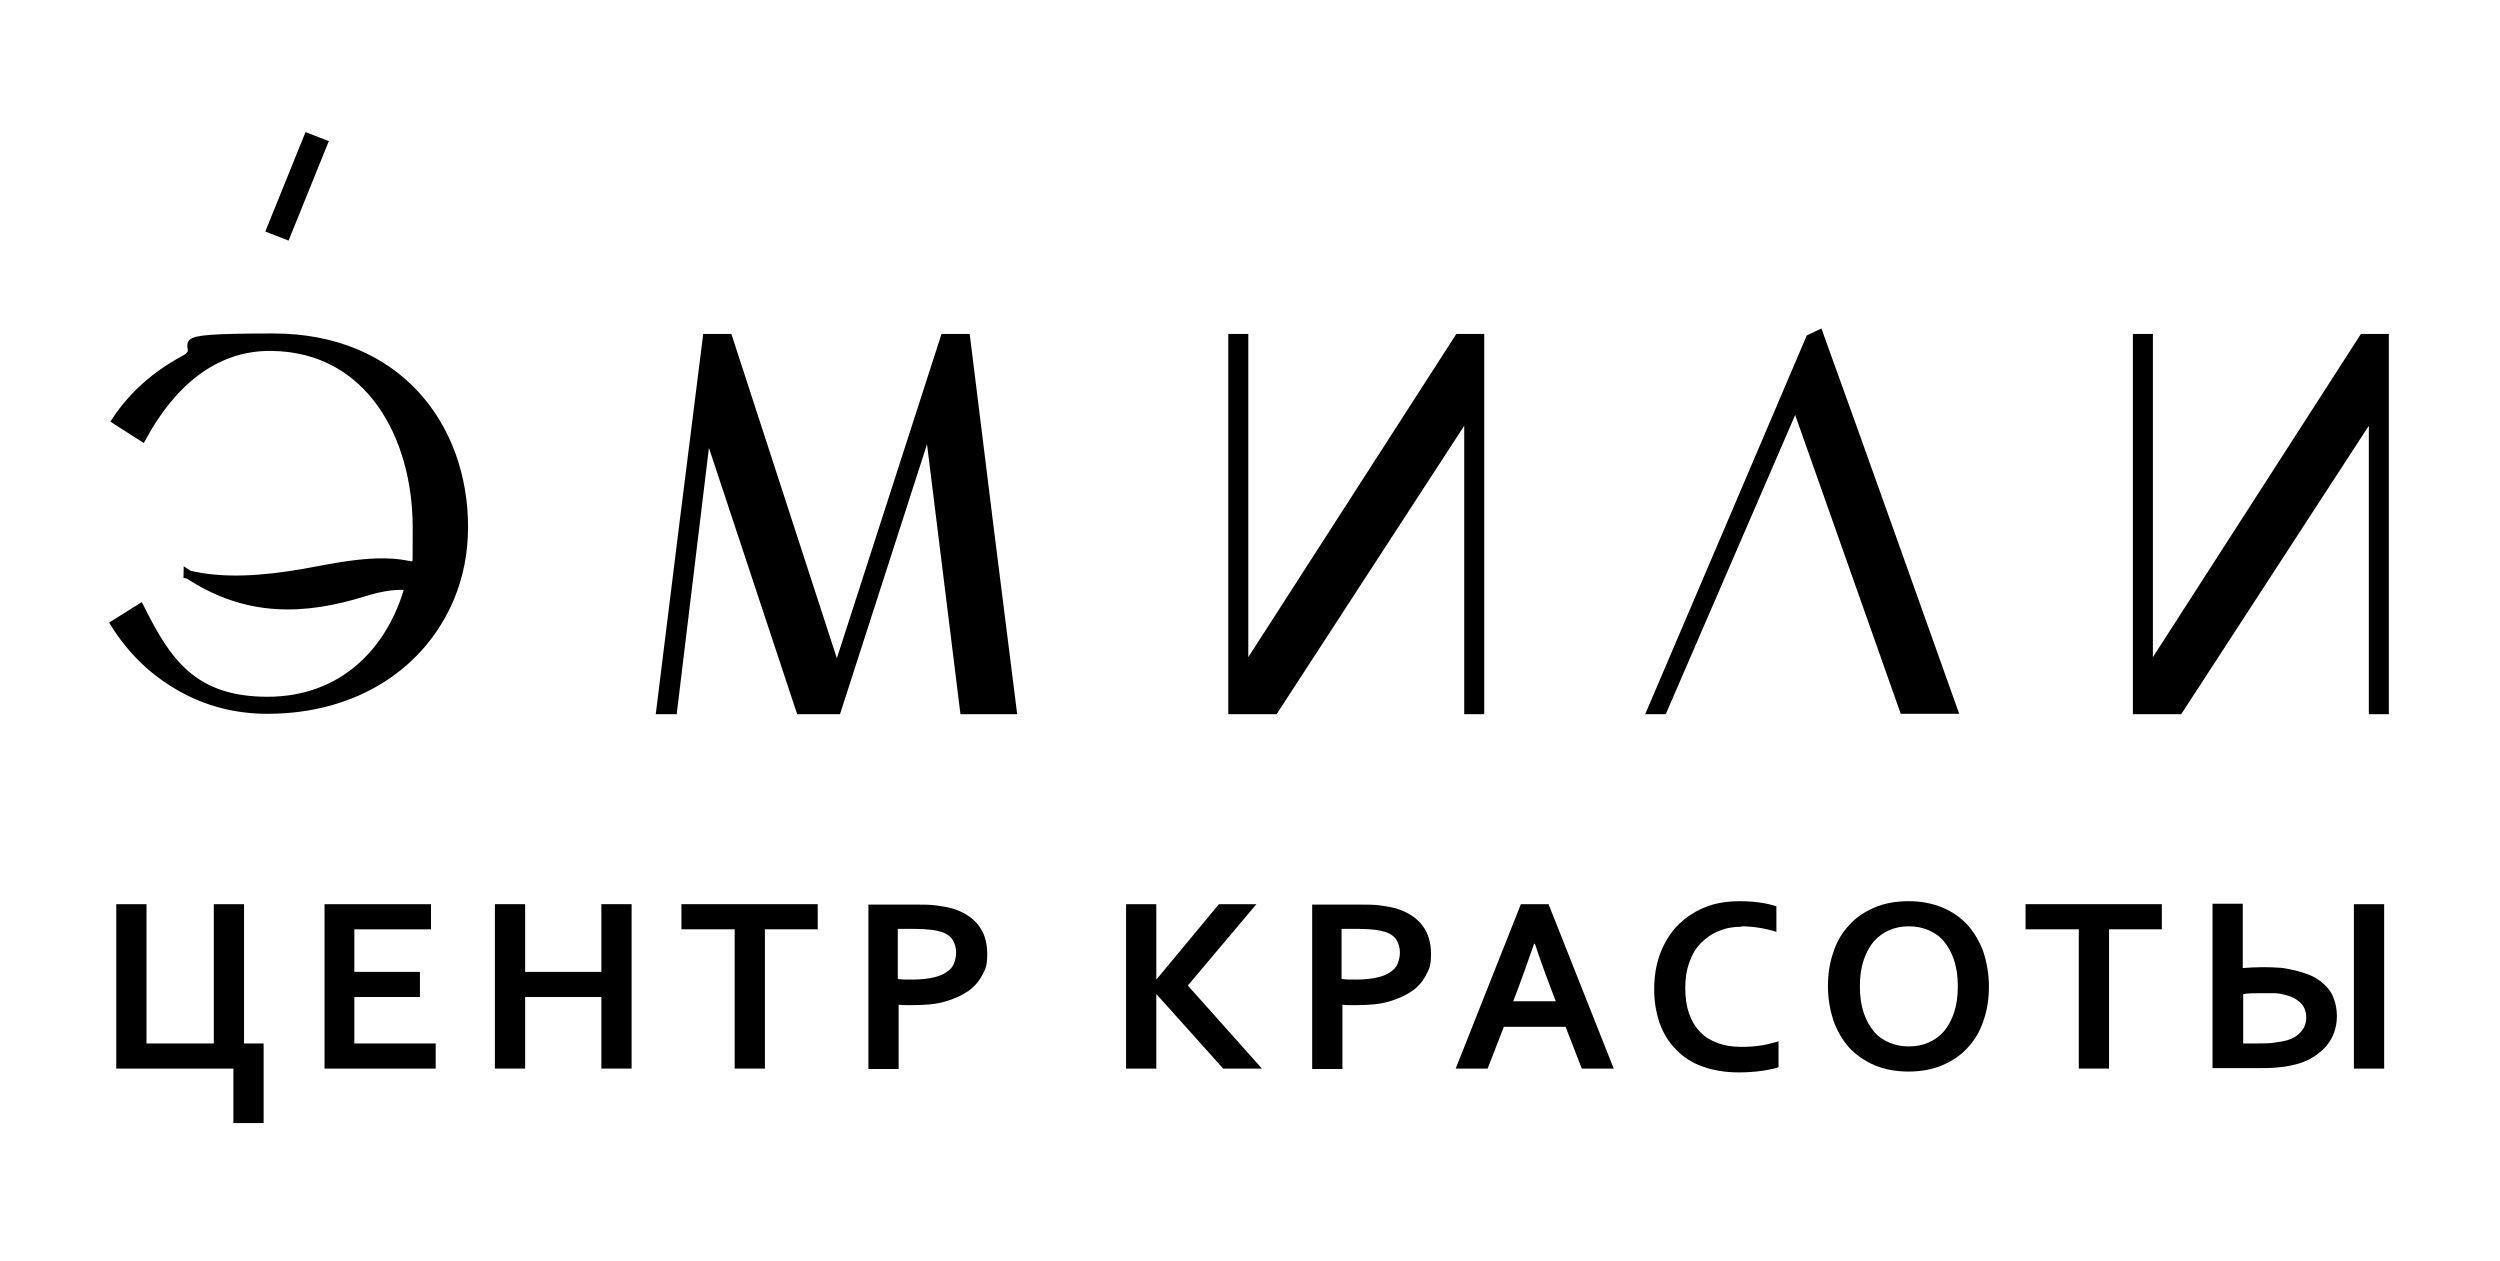
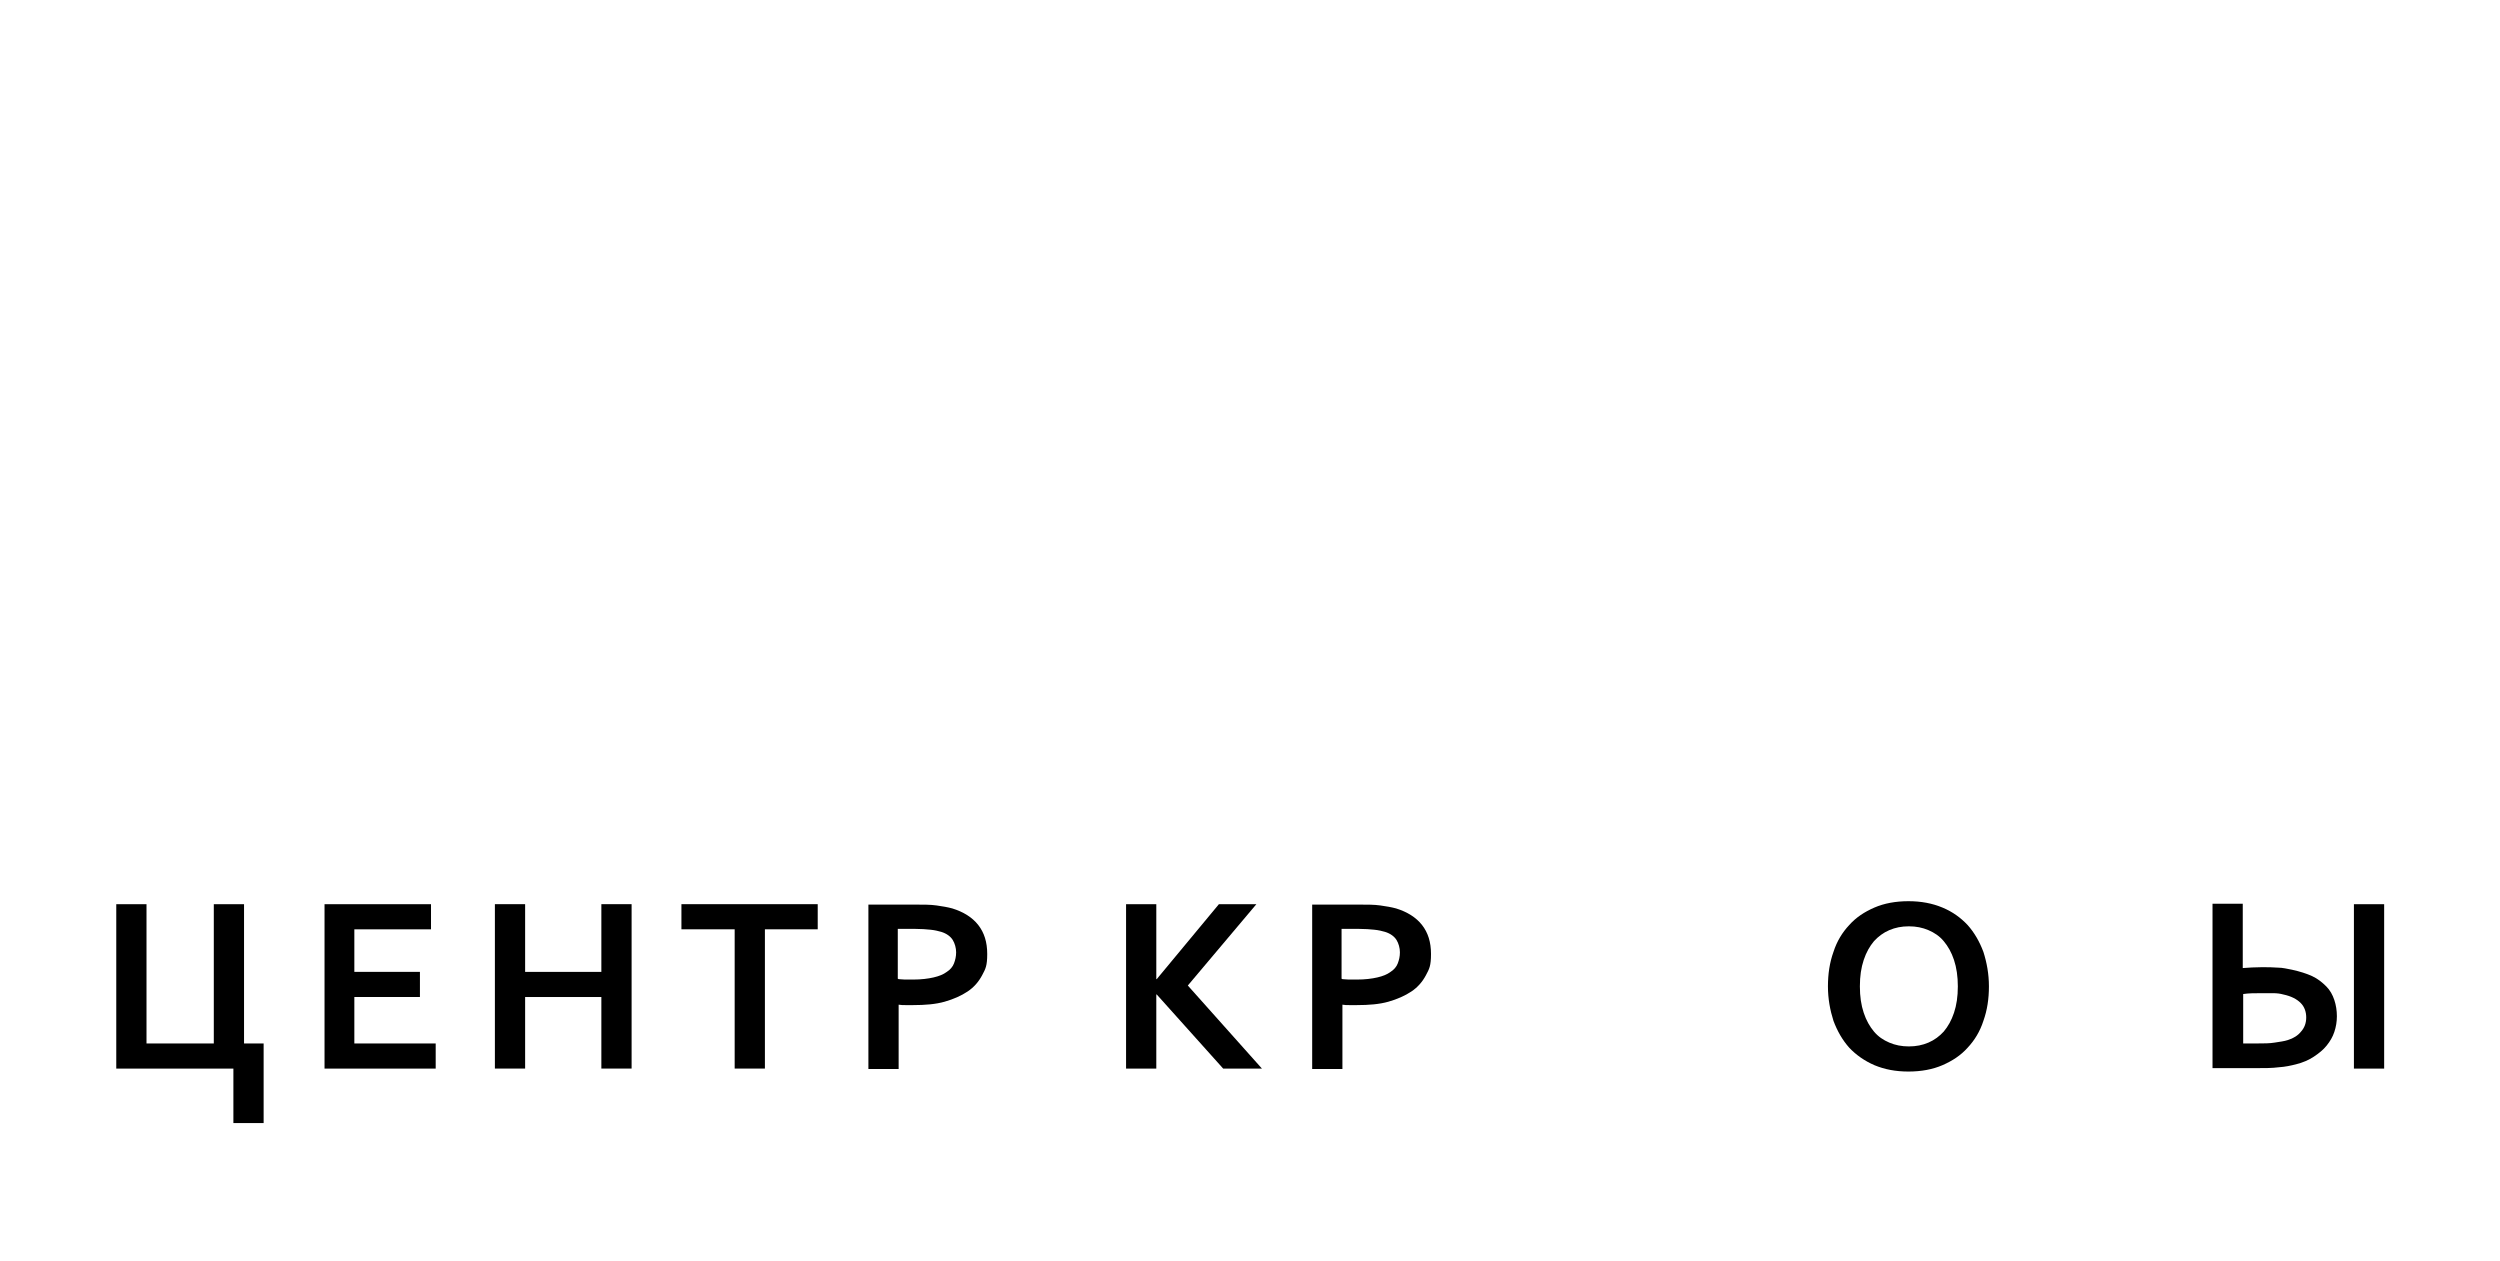
<svg xmlns="http://www.w3.org/2000/svg" id="_Слой_1" data-name="Слой 1" version="1.1" viewBox="0 0 587 296">
  <defs>
    <style> .cls-1 { stroke-width: 0px; } .cls-1, .cls-2 { fill: #000; } .cls-2 { stroke: #000; stroke-miterlimit: 10; stroke-width: 2px; } </style>
  </defs>
-   <path class="cls-2" d="M157.3,166.7h-2.2c3.6-29.1,7.2-58.2,10.9-87.3h5l25.5,78.4,25.3-78.4h5c3.6,29.1,7.2,58.2,10.9,87.3h-11.3l-8.3-67-21.6,67h-8.6l-21.9-66.1-8,66.1h-.5ZM44.1,134.8c14,9.3,27.6,8.5,41.2,4.3,4.8-1.5,8-1.8,10.8-1.5-4.2,15.4-15.7,27-33.3,27s-23.7-9.4-29.9-21.8l-5.9,3.7c3.9,6.2,8.9,11.1,15.2,14.7,6.3,3.6,13.1,5.4,20.6,5.4,20.9,0,36.3-10.7,42.8-26.1h0,0c2.2-5.2,3.3-10.8,3.3-16.8,0-23.4-15.4-44.4-44.7-44.4s-14.5,1.7-21,5.2c-6.5,3.5-11.9,8.2-15.9,14.2l6.1,3.9c6.6-12.1,16.6-21.5,30.6-21.2,22.8.4,33.9,21,33.9,42.4s-.3,6.2-.8,9.2c-8-2.3-19.1.4-26,1.6-8.8,1.5-18.4,2.4-27,.3h0ZM72.3,32.3l3.6,1.4-8.7,21.5-3.6-1.4,8.7-21.5h0ZM347,166.7h-2.2v-70.1l-45.6,70.1h-9.8v-87.3h2.7v78.3l50.4-78.3h5v87.3h-.6ZM390.1,166.7h-2.3c12.4-29,24.8-58.1,37.2-87.2l2.1-1c10.6,29.3,21,58.7,31.5,88.1h-11.6l-25.4-71.9-31.1,71.9h-.4ZM559.4,166.7h-2.2v-70.1l-45.6,70.1h-9.8v-87.3h2.7v78.3l50.4-78.3h5v87.3h-.6Z" />
  <g>
    <path class="cls-1" d="M54.7,250.9h-27.4v-38.6h7.1v32.7h15.8v-32.7h7.1v32.7h4.6v18.7h-7.1v-12.8Z" />
    <path class="cls-1" d="M83.3,245h19v5.9h-26.1v-38.6h25v5.9h-18v10h15.4v5.9h-15.4v10.9Z" />
    <path class="cls-1" d="M123.3,228.2h17.9v-15.9h7.1v38.6h-7.1v-16.8h-17.9v16.8h-7.1v-38.6h7.1v15.9Z" />
-     <path class="cls-1" d="M179.6,250.9h-7.1v-32.7h-12.5v-5.9h32v5.9h-12.4v32.7Z" />
+     <path class="cls-1" d="M179.6,250.9h-7.1v-32.7h-12.5v-5.9h32v5.9h-12.4v32.7" />
    <path class="cls-1" d="M214.6,236c-.6,0-1.3,0-1.9,0-.6,0-1.2,0-1.7-.1v15.1h-7.1v-38.6h11.1c1.9,0,3.5,0,4.9.2,1.4.2,2.6.4,3.7.7,2.6.8,4.7,2.1,6.1,3.9,1.4,1.8,2.1,4,2.1,6.8s-.4,3.5-1.2,5c-.8,1.5-1.9,2.8-3.4,3.8s-3.3,1.8-5.4,2.4c-2.1.6-4.6.8-7.4.8ZM211,229.9c.4,0,.9.1,1.5.1.6,0,1.3,0,1.9,0,1.9,0,3.5-.2,4.8-.5,1.3-.3,2.3-.7,3.1-1.3.8-.5,1.4-1.2,1.7-2s.5-1.6.5-2.6-.3-2.1-.8-2.9c-.5-.8-1.4-1.5-2.7-1.9-.7-.2-1.5-.4-2.5-.5-1-.1-2.2-.2-3.7-.2h-4v11.7Z" />
    <path class="cls-1" d="M264.4,250.9v-38.6h7.1v17.6h.1l14.6-17.6h8.8l-16.1,19.1,17.4,19.5h-9.1l-15.6-17.4h-.1v17.4h-7.1Z" />
    <path class="cls-1" d="M318.8,236c-.6,0-1.3,0-1.9,0-.6,0-1.2,0-1.7-.1v15.1h-7.1v-38.6h11.1c1.9,0,3.5,0,4.9.2,1.4.2,2.6.4,3.7.7,2.6.8,4.7,2.1,6.1,3.9,1.4,1.8,2.1,4,2.1,6.8s-.4,3.5-1.2,5c-.8,1.5-1.9,2.8-3.4,3.8s-3.3,1.8-5.4,2.4c-2.1.6-4.6.8-7.4.8ZM315.2,229.9c.4,0,.9.1,1.5.1.6,0,1.3,0,1.9,0,1.9,0,3.5-.2,4.8-.5,1.3-.3,2.3-.7,3.1-1.3.8-.5,1.4-1.2,1.7-2s.5-1.6.5-2.6-.3-2.1-.8-2.9c-.5-.8-1.4-1.5-2.7-1.9-.7-.2-1.5-.4-2.5-.5-1-.1-2.2-.2-3.7-.2h-4v11.7Z" />
-     <path class="cls-1" d="M367.6,241.1h-14.5l-3.8,9.8h-7.5l15.3-38.6h6.5l15.3,38.6h-7.5l-3.8-9.8ZM360.2,221.6c-1.4,4-2.6,7.4-3.6,10.1l-1.3,3.4h10l-1.3-3.4c-1-2.7-2.3-6.1-3.6-10.1h-.1Z" />
-     <path class="cls-1" d="M408.9,217.6c-1.9,0-3.7.3-5.3,1-1.6.6-3,1.6-4.2,2.8-1.2,1.2-2.1,2.7-2.7,4.5-.7,1.8-1,3.8-1,6.1s.3,4.3.9,6c.6,1.7,1.5,3.2,2.6,4.3,1.1,1.2,2.5,2,4.1,2.6s3.4.9,5.5.9,3-.1,4.5-.3c1.5-.2,2.9-.6,4.3-1v6.1c-1.3.4-2.8.7-4.4.9-1.6.2-3.2.3-4.9.3-3.3,0-6.1-.5-8.6-1.4-2.5-.9-4.6-2.3-6.2-4-1.7-1.7-2.9-3.7-3.8-6.1-.8-2.4-1.3-5-1.3-7.9s.4-5.7,1.3-8.2,2.2-4.7,3.9-6.6c1.7-1.8,3.8-3.3,6.3-4.4,2.5-1.1,5.4-1.6,8.6-1.6,1.6,0,3.2.1,4.6.3,1.5.2,2.8.5,4,.9v6c-1.5-.5-3-.8-4.3-1-1.3-.2-2.6-.3-3.9-.3Z" />
    <path class="cls-1" d="M467,231.6c0,2.9-.4,5.6-1.3,8.1-.8,2.5-2.1,4.6-3.7,6.3-1.6,1.8-3.6,3.1-5.9,4.1-2.3,1-5,1.5-8,1.5s-5.6-.5-8-1.5c-2.3-1-4.3-2.4-5.9-4.1-1.6-1.8-2.8-3.9-3.7-6.3-.8-2.5-1.3-5.2-1.3-8.1s.4-5.6,1.3-8.1c.8-2.5,2.1-4.6,3.7-6.3,1.6-1.8,3.6-3.1,5.9-4.1s5-1.5,8-1.5,5.6.5,8,1.5,4.3,2.4,5.9,4.1c1.6,1.8,2.8,3.9,3.7,6.3.8,2.5,1.3,5.2,1.3,8.1ZM459.7,231.6c0-2.3-.3-4.4-.9-6.2-.6-1.8-1.4-3.2-2.4-4.4-1-1.2-2.2-2-3.6-2.6-1.4-.6-2.9-.9-4.6-.9s-3.2.3-4.6.9c-1.4.6-2.6,1.5-3.6,2.6-1,1.2-1.8,2.6-2.4,4.4-.6,1.8-.9,3.8-.9,6.2s.3,4.4.9,6.2c.6,1.8,1.4,3.2,2.4,4.4,1,1.2,2.2,2,3.6,2.6,1.4.6,2.9.9,4.6.9s3.2-.3,4.6-.9c1.4-.6,2.6-1.5,3.6-2.6,1-1.2,1.8-2.6,2.4-4.4.6-1.8.9-3.8.9-6.2Z" />
-     <path class="cls-1" d="M495.2,250.9h-7.1v-32.7h-12.5v-5.9h32v5.9h-12.4v32.7Z" />
    <path class="cls-1" d="M526.6,212.3v15c1.4-.1,2.9-.2,4.4-.2s2.6,0,3.8.1c1.2,0,2.3.3,3.4.5,1.8.4,3.4.9,4.7,1.5s2.4,1.5,3.3,2.4c.9.9,1.5,2,1.9,3.2s.6,2.5.6,3.8-.2,2.5-.6,3.7c-.4,1.2-1,2.2-1.8,3.2-.8,1-1.8,1.8-3,2.6-1.2.8-2.6,1.4-4.2,1.8-1.2.3-2.5.6-4.1.7-1.5.2-3.3.2-5.4.2h-10.1v-38.6h7.1ZM526.6,245h3.6c1.4,0,2.7,0,3.9-.2s2.2-.3,3.1-.6c1.3-.4,2.4-1.1,3.1-2,.8-.9,1.2-2,1.2-3.3s-.4-2.5-1.3-3.4c-.9-.9-2.2-1.6-4.1-2-.7-.2-1.5-.3-2.4-.3s-1.8,0-2.7,0c-1.6,0-3,0-4.3.2v11.7ZM552.7,250.9v-38.6h7.1v38.6h-7.1Z" />
  </g>
</svg>